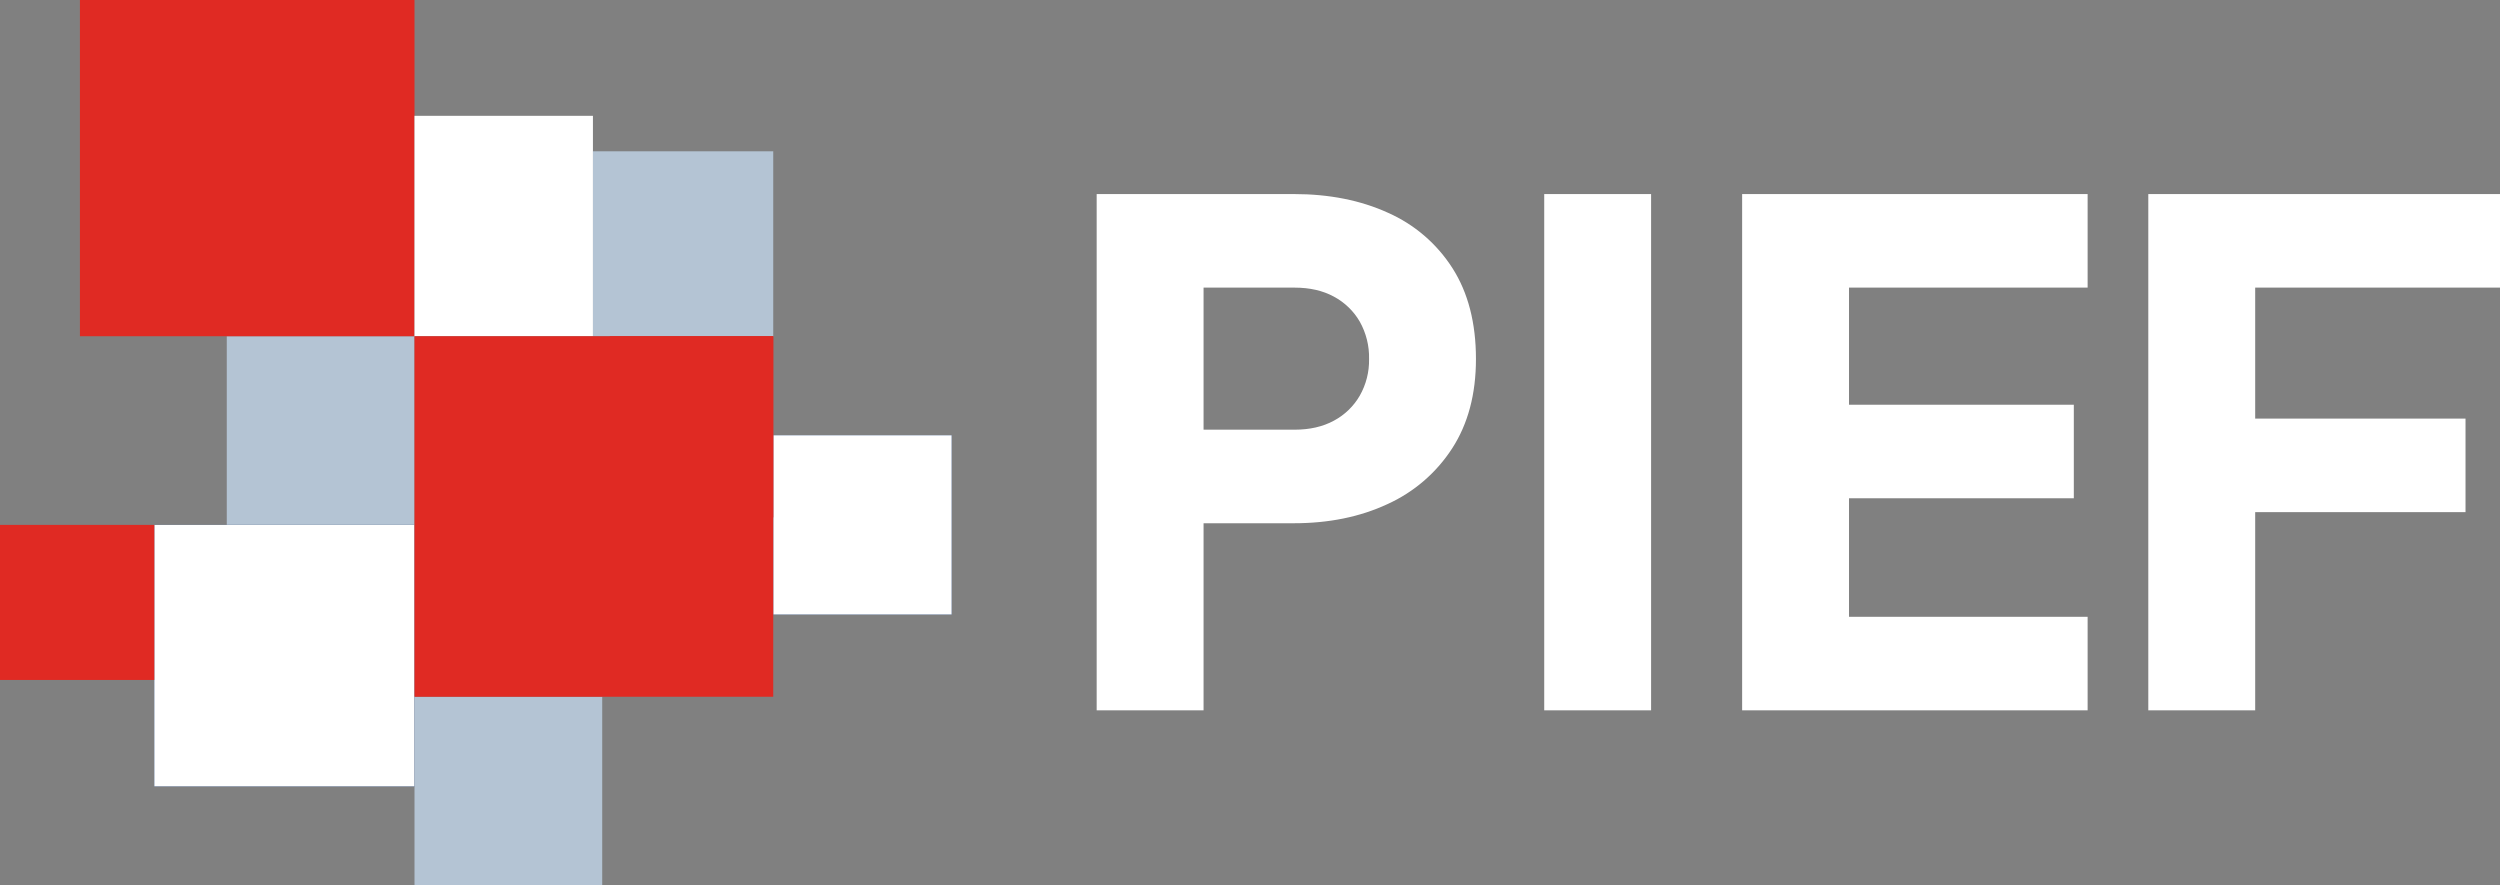
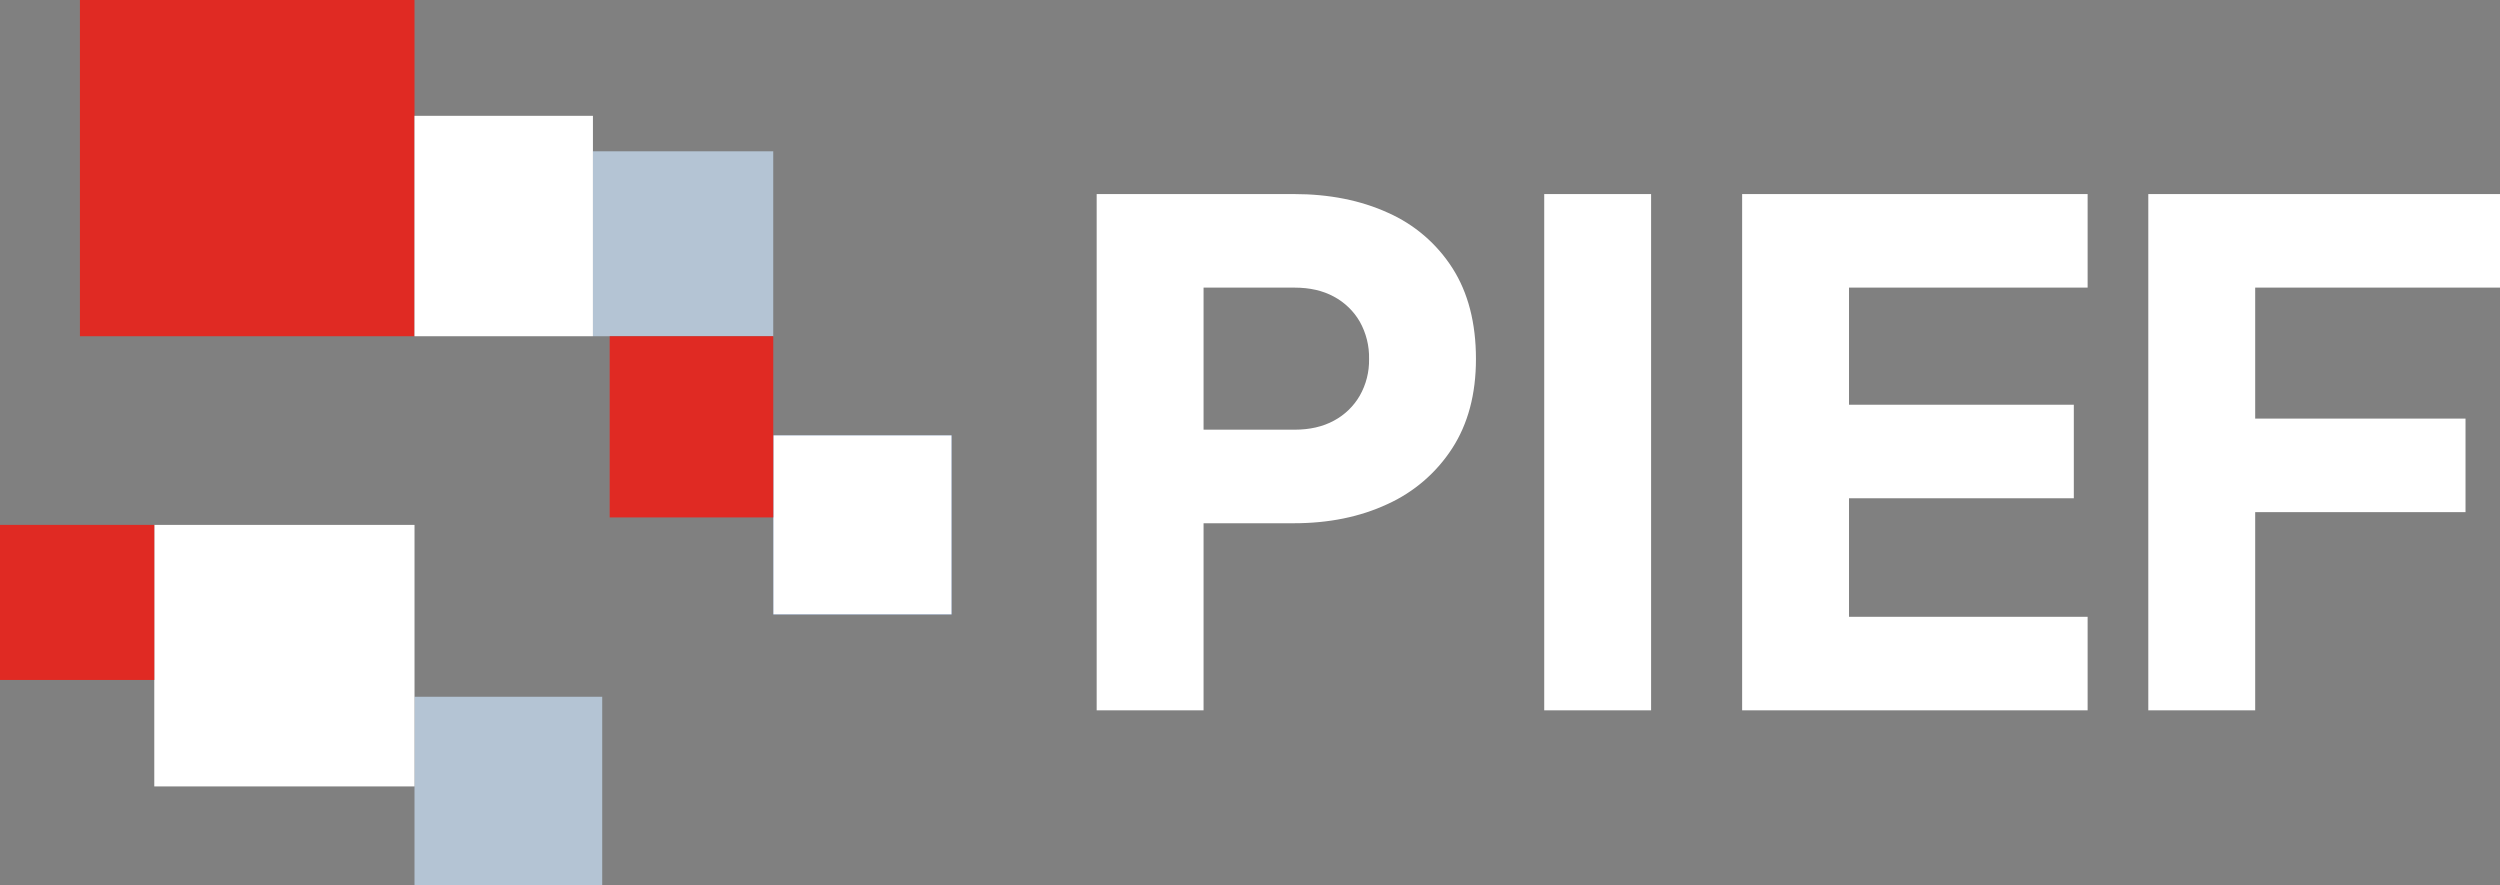
<svg xmlns="http://www.w3.org/2000/svg" width="144" height="51" viewBox="0 0 144 51" fill="none">
  <rect x="0" y="0" width="144" height="51" fill="#808080" stroke="none" />
  <g clip-path="url(#clip0_67_667)">
    <path d="M54.817 25.07H44.539V35.399H54.817V25.07Z" fill="#012966" />
    <path d="M54.817 25.07H44.539V35.399H54.817V25.07Z" fill="white" />
    <path d="M34.688 40.133H23.875V51H34.688V40.133Z" fill="#B4C4D4" />
    <path d="M44.539 8.715H34.153V19.367H44.539V8.715Z" fill="#B4C4D4" />
-     <path d="M23.875 19.367H13.062V30.234H23.875V19.367Z" fill="#B4C4D4" />
-     <path d="M23.876 30.234H8.887V45.298H23.876V30.234Z" fill="#012966" />
    <path d="M23.876 30.234H8.887V45.298H23.876V30.234Z" fill="white" />
    <path d="M23.875 0H4.604V19.367H23.875V0Z" fill="#E02A23" />
    <path d="M44.539 19.367H35.117V29.804H44.539V19.367Z" fill="#E02A23" />
    <path d="M8.886 30.234H0V39.165H8.886V30.234Z" fill="#E02A23" />
    <path d="M34.153 6.671H23.875V19.367H34.153V6.671Z" fill="white" />
-     <path d="M44.538 19.367H23.875V40.133H44.538V19.367Z" fill="#E02A23" />
    <path d="M63.168 40.917V11.178H74.528C76.567 11.178 78.374 11.537 79.95 12.256C81.474 12.93 82.766 14.041 83.664 15.449C84.564 16.86 85.015 18.603 85.015 20.678C85.015 22.701 84.558 24.418 83.644 25.828C82.732 27.237 81.436 28.352 79.91 29.041C78.335 29.773 76.541 30.139 74.528 30.139H69.325V40.917H63.168ZM69.325 24.75H74.568C75.442 24.75 76.196 24.577 76.832 24.231C77.452 23.901 77.967 23.403 78.321 22.794C78.687 22.151 78.873 21.42 78.858 20.679C78.876 19.925 78.69 19.18 78.321 18.523C77.967 17.914 77.452 17.417 76.832 17.086C76.197 16.74 75.442 16.567 74.568 16.567H69.325V24.75ZM88.947 40.917V11.178H95.103V40.917H88.947ZM100.347 40.917V11.178H120.247V16.567H106.503V23.313H119.452V28.702H106.503V35.528H120.247V40.917H100.347ZM123.742 40.917V11.178H144.001V16.567H129.899V24.112H142.014V29.5H129.899V40.917H123.742Z" fill="white" />
  </g>
  <defs>
    <clipPath id="clip0_67_667">
      <rect width="144" height="51" fill="white" />
    </clipPath>
  </defs>
</svg>